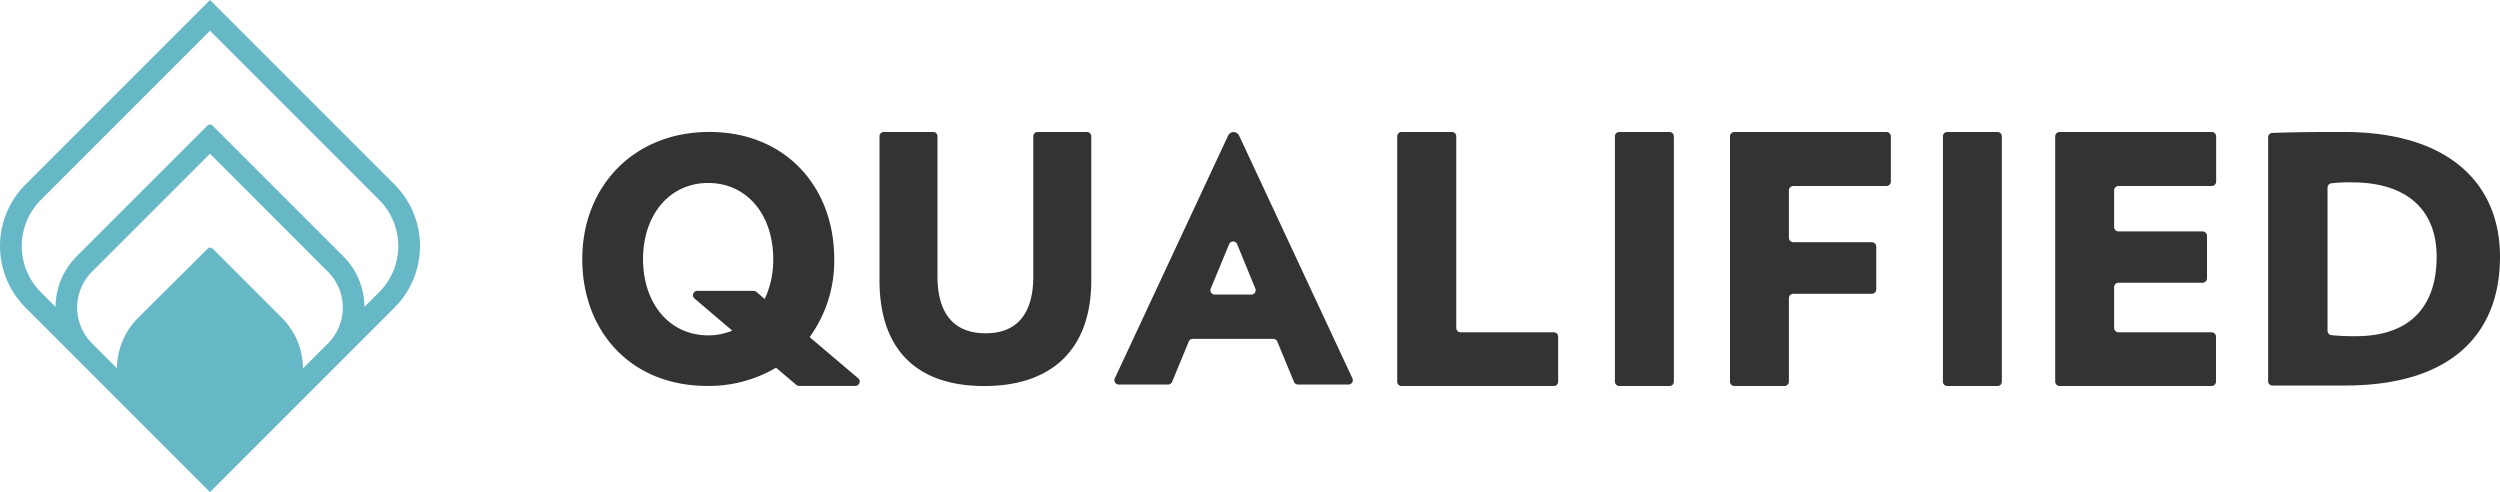
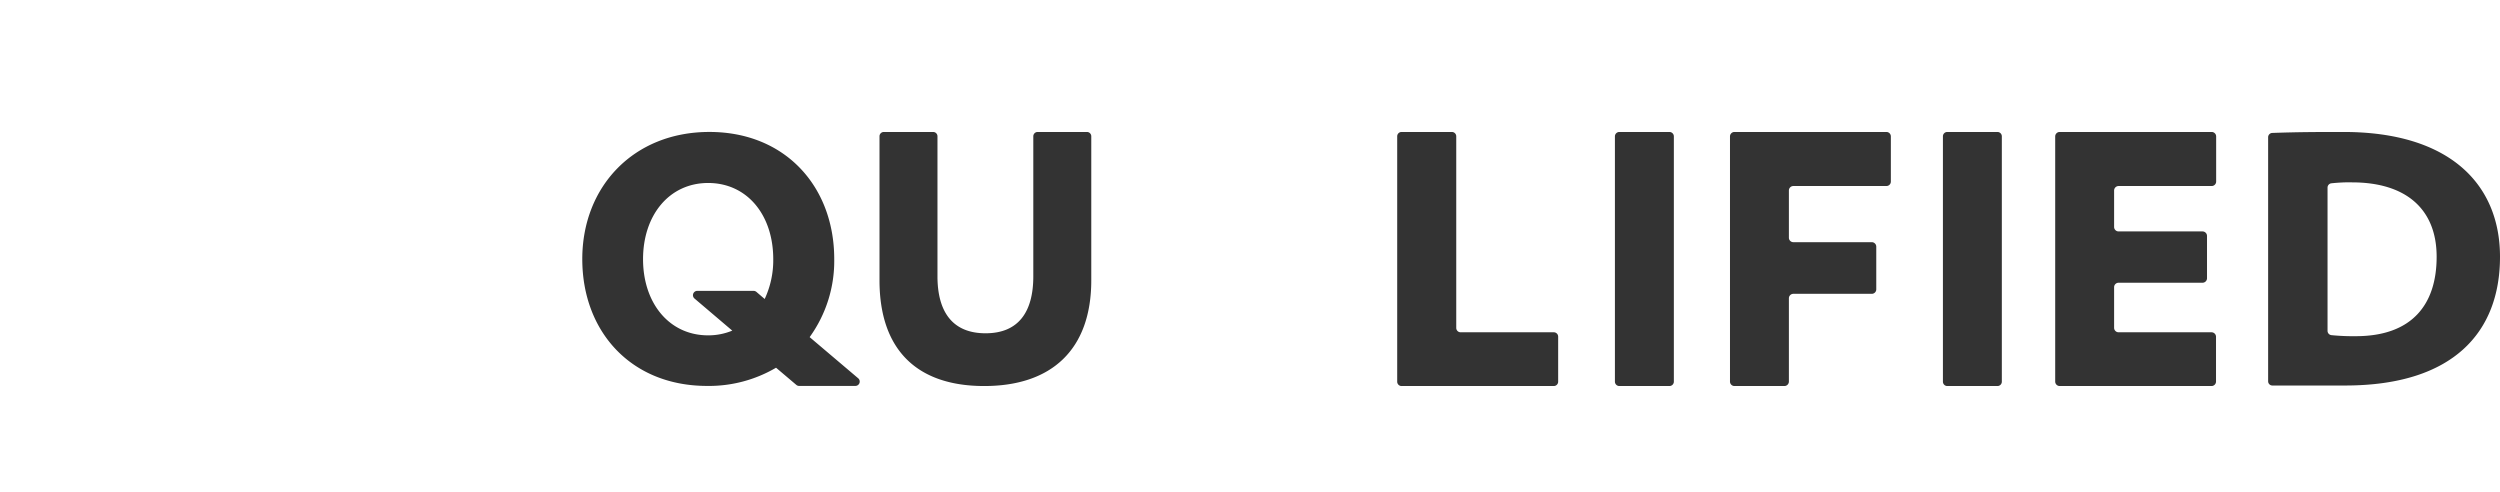
<svg xmlns="http://www.w3.org/2000/svg" viewBox="0 0 904.72 178.08">
  <defs>
    <style>.cls-1{fill:#333;}.cls-2{fill:#67b8c7;}</style>
  </defs>
  <title>full-mixed</title>
  <g id="Layer_2" data-name="Layer 2">
    <g id="Layer_1-2" data-name="Layer 1">
      <path class="cls-1" d="M356.17,139.7c-24.32,0-37.89-13.09-37.89-38.26V49.32a1.56,1.56,0,0,1,1.56-1.56H337.7a1.56,1.56,0,0,1,1.56,1.56V100c0,12.83,5.43,20.61,17.4,20.61s17.28-7.78,17.28-20.61V49.32a1.56,1.56,0,0,1,1.56-1.56h17.86a1.56,1.56,0,0,1,1.56,1.56v52.12C394.92,126.61,380.48,139.7,356.17,139.7Z" />
-       <path class="cls-1" d="M468.25,138.15l-6-14.51a1.55,1.55,0,0,0-1.44-1H431.62a1.55,1.55,0,0,0-1.44,1l-6,14.51a1.58,1.58,0,0,1-1.45,1H404.85a1.56,1.56,0,0,1-1.42-2.22l41-87.84a2.21,2.21,0,0,1,2-1.29h0a2.21,2.21,0,0,1,2,1.29l41,87.84a1.56,1.56,0,0,1-1.41,2.22H469.7A1.56,1.56,0,0,1,468.25,138.15Zm-23.43-49.8-6.67,16.09a1.56,1.56,0,0,0,1.44,2.16h13.26a1.56,1.56,0,0,0,1.44-2.16l-6.58-16.08A1.56,1.56,0,0,0,444.82,88.35Z" />
      <path class="cls-1" d="M505.63,138.12V49.34a1.57,1.57,0,0,1,1.58-1.58h18.16A1.58,1.58,0,0,1,527,49.34v69.33a1.58,1.58,0,0,0,1.58,1.58h33.72a1.58,1.58,0,0,1,1.58,1.58v16.29a1.58,1.58,0,0,1-1.58,1.58h-55A1.58,1.58,0,0,1,505.63,138.12Z" />
      <path class="cls-1" d="M584.42,138.1V49.35a1.6,1.6,0,0,1,1.6-1.59h18.13a1.6,1.6,0,0,1,1.6,1.59V138.1a1.6,1.6,0,0,1-1.6,1.6H586A1.6,1.6,0,0,1,584.42,138.1Z" />
      <path class="cls-1" d="M647.38,68.94V86A1.61,1.61,0,0,0,649,87.64h28.37A1.63,1.63,0,0,1,679,89.26v15.45a1.62,1.62,0,0,1-1.62,1.62H649a1.62,1.62,0,0,0-1.62,1.62v30.13a1.63,1.63,0,0,1-1.62,1.62H627.67a1.62,1.62,0,0,1-1.61-1.62V49.38a1.61,1.61,0,0,1,1.61-1.62h55a1.61,1.61,0,0,1,1.61,1.62V65.7a1.61,1.61,0,0,1-1.61,1.62H649A1.62,1.62,0,0,0,647.38,68.94Z" />
      <path class="cls-1" d="M703.12,138.12V49.34a1.57,1.57,0,0,1,1.58-1.58h18.16a1.58,1.58,0,0,1,1.58,1.58v88.78a1.58,1.58,0,0,1-1.58,1.58H704.7A1.58,1.58,0,0,1,703.12,138.12Z" />
      <path class="cls-1" d="M743.75,138.07V49.38a1.62,1.62,0,0,1,1.62-1.62h55A1.62,1.62,0,0,1,802,49.38V65.7a1.62,1.62,0,0,1-1.62,1.62H766.69A1.63,1.63,0,0,0,765.07,69V82.13a1.62,1.62,0,0,0,1.62,1.62h30.37a1.63,1.63,0,0,1,1.63,1.63V100.7a1.63,1.63,0,0,1-1.63,1.62H766.69a1.62,1.62,0,0,0-1.62,1.62v14.69a1.62,1.62,0,0,0,1.62,1.62h33.64a1.63,1.63,0,0,1,1.62,1.63v16.19a1.63,1.63,0,0,1-1.62,1.63h-55A1.63,1.63,0,0,1,743.75,138.07Z" />
      <path class="cls-1" d="M849.16,139.51c-11,0-15.87,0-26.9,0a1.53,1.53,0,0,1-1.45-1.57V49.69a1.56,1.56,0,0,1,1.43-1.58c9.9-.35,17.07-.35,25.89-.35,38.48,0,56.59,19,56.59,45.18C904.72,120.27,887.75,139.36,849.16,139.51Zm2-73.53a63.66,63.66,0,0,0-7.43.35,1.57,1.57,0,0,0-1.42,1.57v51.82a1.57,1.57,0,0,0,1.44,1.57,78.79,78.79,0,0,0,8.81.37c20.24,0,29.23-11.39,29.23-28.72C881.81,76.1,871.18,66,851.18,66Z" />
      <path class="cls-1" d="M310.61,136.93,293,122a47,47,0,0,0,8.9-28.25c0-26.24-17.73-46-45.18-46s-46,19.79-46,46,17.61,45.91,45.18,45.91a47.91,47.91,0,0,0,24.94-6.59l7.33,6.21a1.56,1.56,0,0,0,1,.38h20.4A1.57,1.57,0,0,0,310.61,136.93Zm-54.34-15.57c-14.09,0-23.56-11.66-23.56-27.57s9.47-27.57,23.56-27.57,23.56,11.54,23.56,27.57a33.12,33.12,0,0,1-3.1,14.41l-3-2.57a1.6,1.6,0,0,0-1-.37h-20.4a1.57,1.57,0,0,0-1,2.77L265,119.65A22.66,22.66,0,0,1,256.27,121.36Z" />
-       <path class="cls-2" d="M142.78,66.78,76,0,9.22,66.78a31.49,31.49,0,0,0,0,44.52l18.55,18.55,29.68,29.68,11.13,11.13h0L76,178.08l7.42-7.42h0l11.13-11.13,29.68-29.68,18.55-18.55A31.49,31.49,0,0,0,142.78,66.78Zm-33.14,66.53A26.12,26.12,0,0,0,102,115l-25-25a1.3,1.3,0,0,0-1.86,0L50,115a26.12,26.12,0,0,0-7.67,18.3l-9-9a18.35,18.35,0,0,1,0-26L76,55.65l42.66,42.67a18.35,18.35,0,0,1,0,26Zm27.57-27.58-5.31,5.32a26.12,26.12,0,0,0-7.67-18.3l-47.3-47.3a1.3,1.3,0,0,0-1.86,0l-47.3,47.3a26.12,26.12,0,0,0-7.67,18.3l-5.31-5.32a23.6,23.6,0,0,1,0-33.39L76,11.13l61.21,61.21a23.6,23.6,0,0,1,0,33.39Z" />
    </g>
  </g>
</svg>